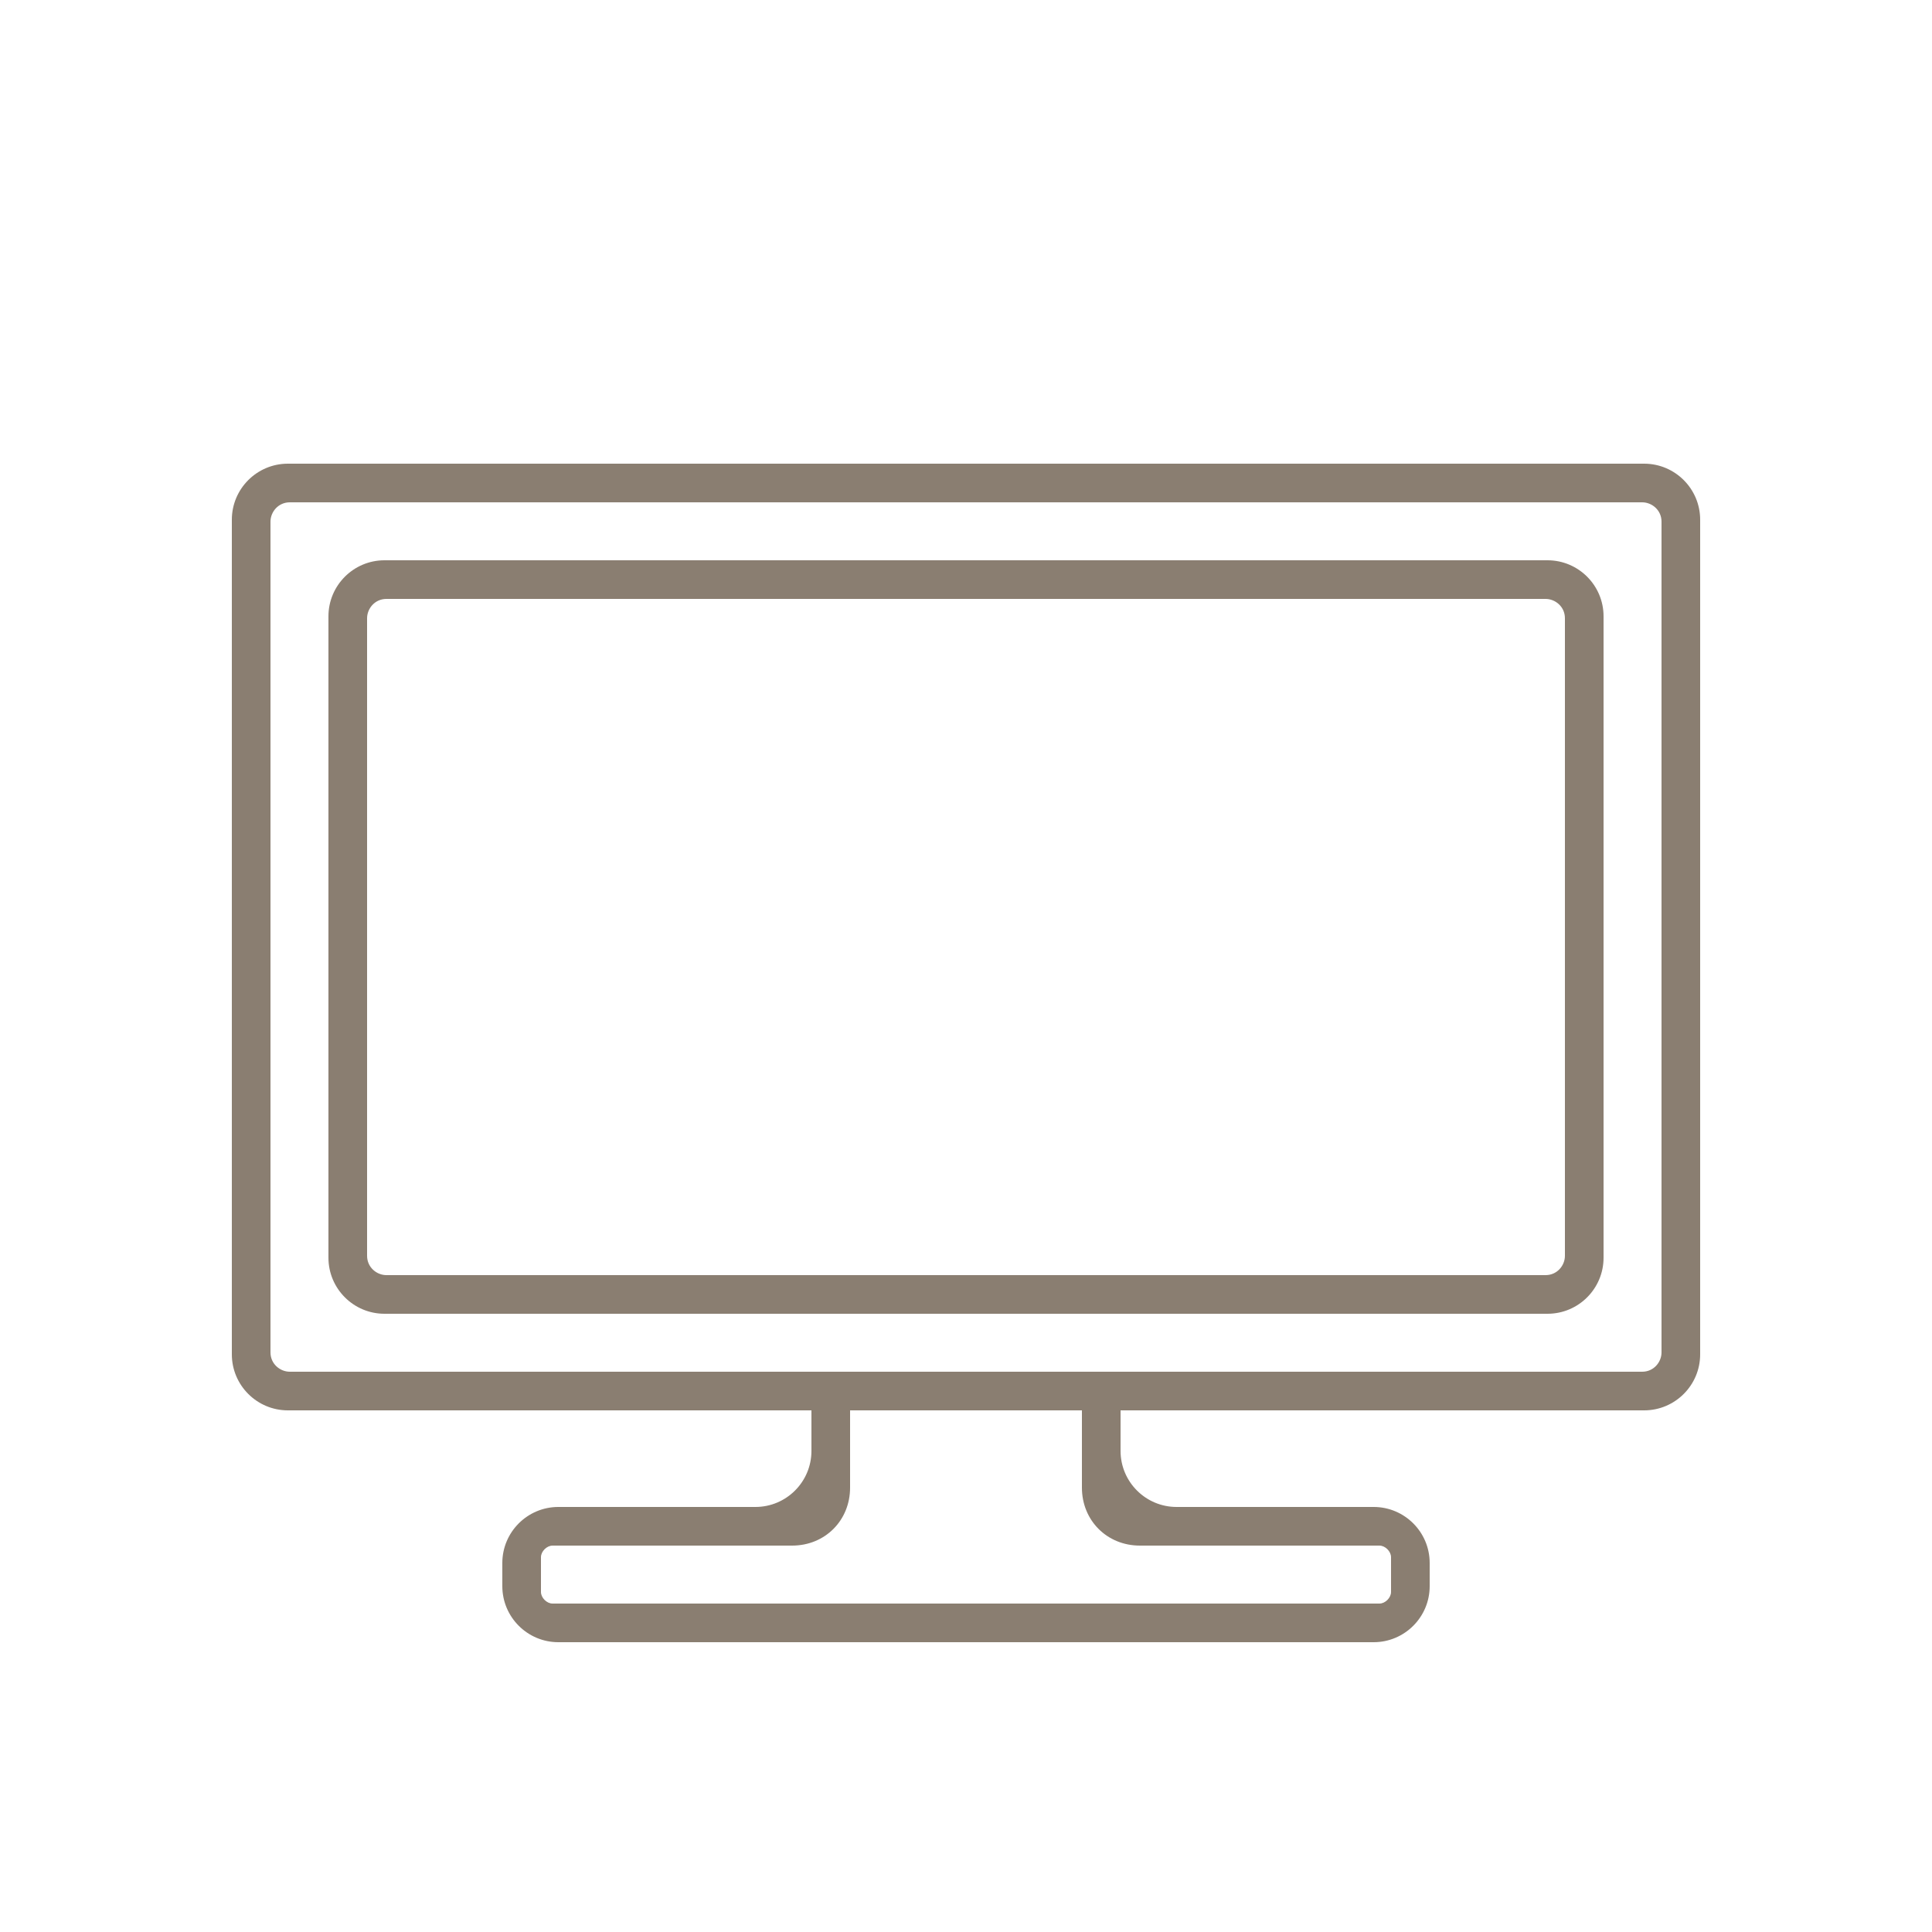
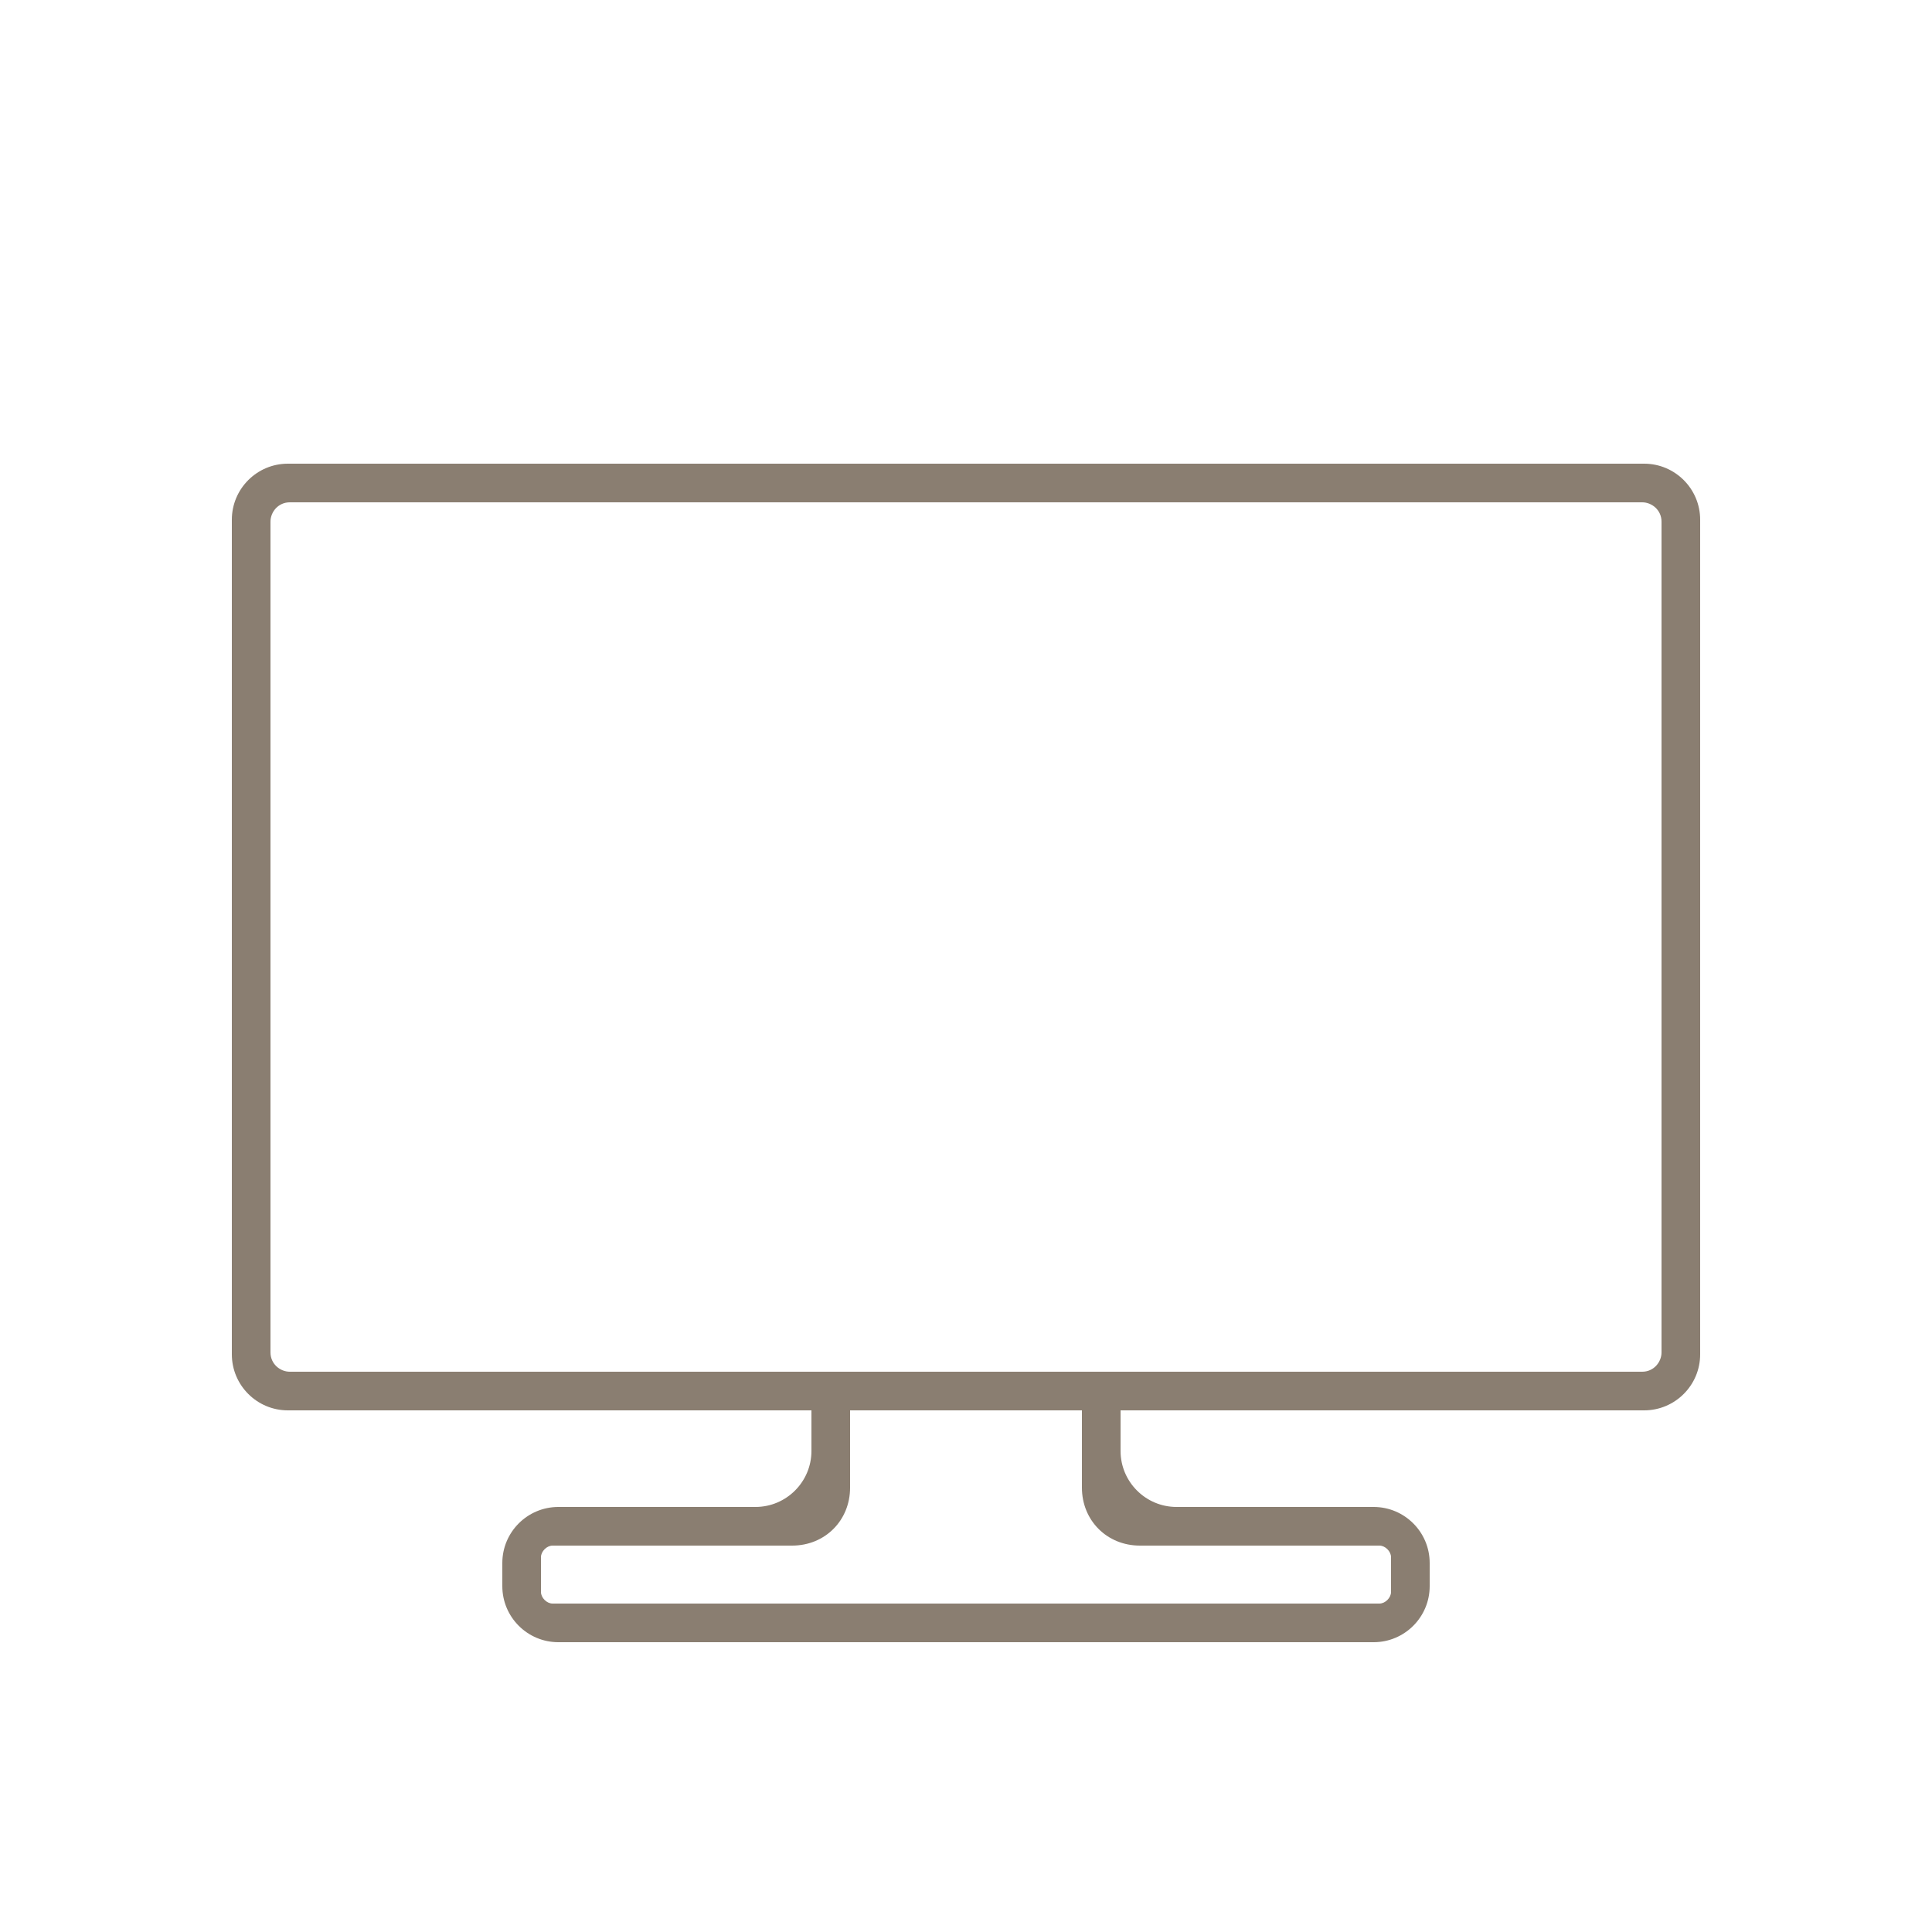
<svg xmlns="http://www.w3.org/2000/svg" version="1.1" id="レイヤー_1" x="0px" y="0px" viewBox="0 0 100 100" style="enable-background:new 0 0 100 100;" xml:space="preserve" width="100" height="100">
  <style type="text/css">
	.st0{fill:#E60012;}
	.st1{fill:#8A7E71;}
	.st2{fill:#1A1A1A;}
	.st3{fill:none;}
	.st4{fill:#00000A;}
	.st5{fill:#E94D59;}
	.st6{fill:#FFFFFF;}
	.st7{fill:#E50012;}
	.st8{fill:#E58600;}
	.st9{fill:#E68600;}
	.st10{fill:#191919;}
	.st11{fill:#D61518;}
	.st12{fill:#E95504;}
	.st13{fill:none;stroke:#E94D59;stroke-width:2.326;}
</style>
  <g>
    <path class="st1" d="M85.1,24H14.9c-1.6,0-2.9,1.3-2.9,2.9v43.2c0,1.6,1.3,2.9,2.9,2.9H42v2.1c0,1.6-1.3,2.9-2.9,2.9H28.9   c-1.6,0-2.9,1.3-2.9,2.9v1.2c0,1.6,1.3,2.9,2.9,2.9h42.2c1.6,0,2.9-1.3,2.9-2.9v-1.2c0-1.6-1.3-2.9-2.9-2.9H60.9   c-1.6,0-2.9-1.3-2.9-2.9V73h27.1c1.6,0,2.9-1.3,2.9-2.9V26.9C88,25.3,86.7,24,85.1,24z M59,80h12.4c0.3,0,0.6,0.3,0.6,0.6v1.8   c0,0.3-0.3,0.6-0.6,0.6H28.6c-0.3,0-0.6-0.3-0.6-0.6v-1.8c0-0.3,0.3-0.6,0.6-0.6H41c1.7,0,3-1.3,3-3v-4h12v4C56,78.7,57.3,80,59,80   z M86,70c0,0.5-0.4,1-1,1H15c-0.5,0-1-0.4-1-1V27c0-0.5,0.4-1,1-1h0h35h35h0c0.5,0,1,0.4,1,1V70z" />
-     <path class="st1" d="M80.1,29H19.9c-1.6,0-2.9,1.3-2.9,2.9v33.2c0,1.6,1.3,2.9,2.9,2.9h60.2c1.6,0,2.9-1.3,2.9-2.9V31.9   C83,30.3,81.7,29,80.1,29z M81,65c0,0.5-0.4,1-1,1H20c-0.5,0-1-0.4-1-1V32c0-0.5,0.4-1,1-1h0h60h0c0.5,0,1,0.4,1,1V65z" />
  </g>
</svg>